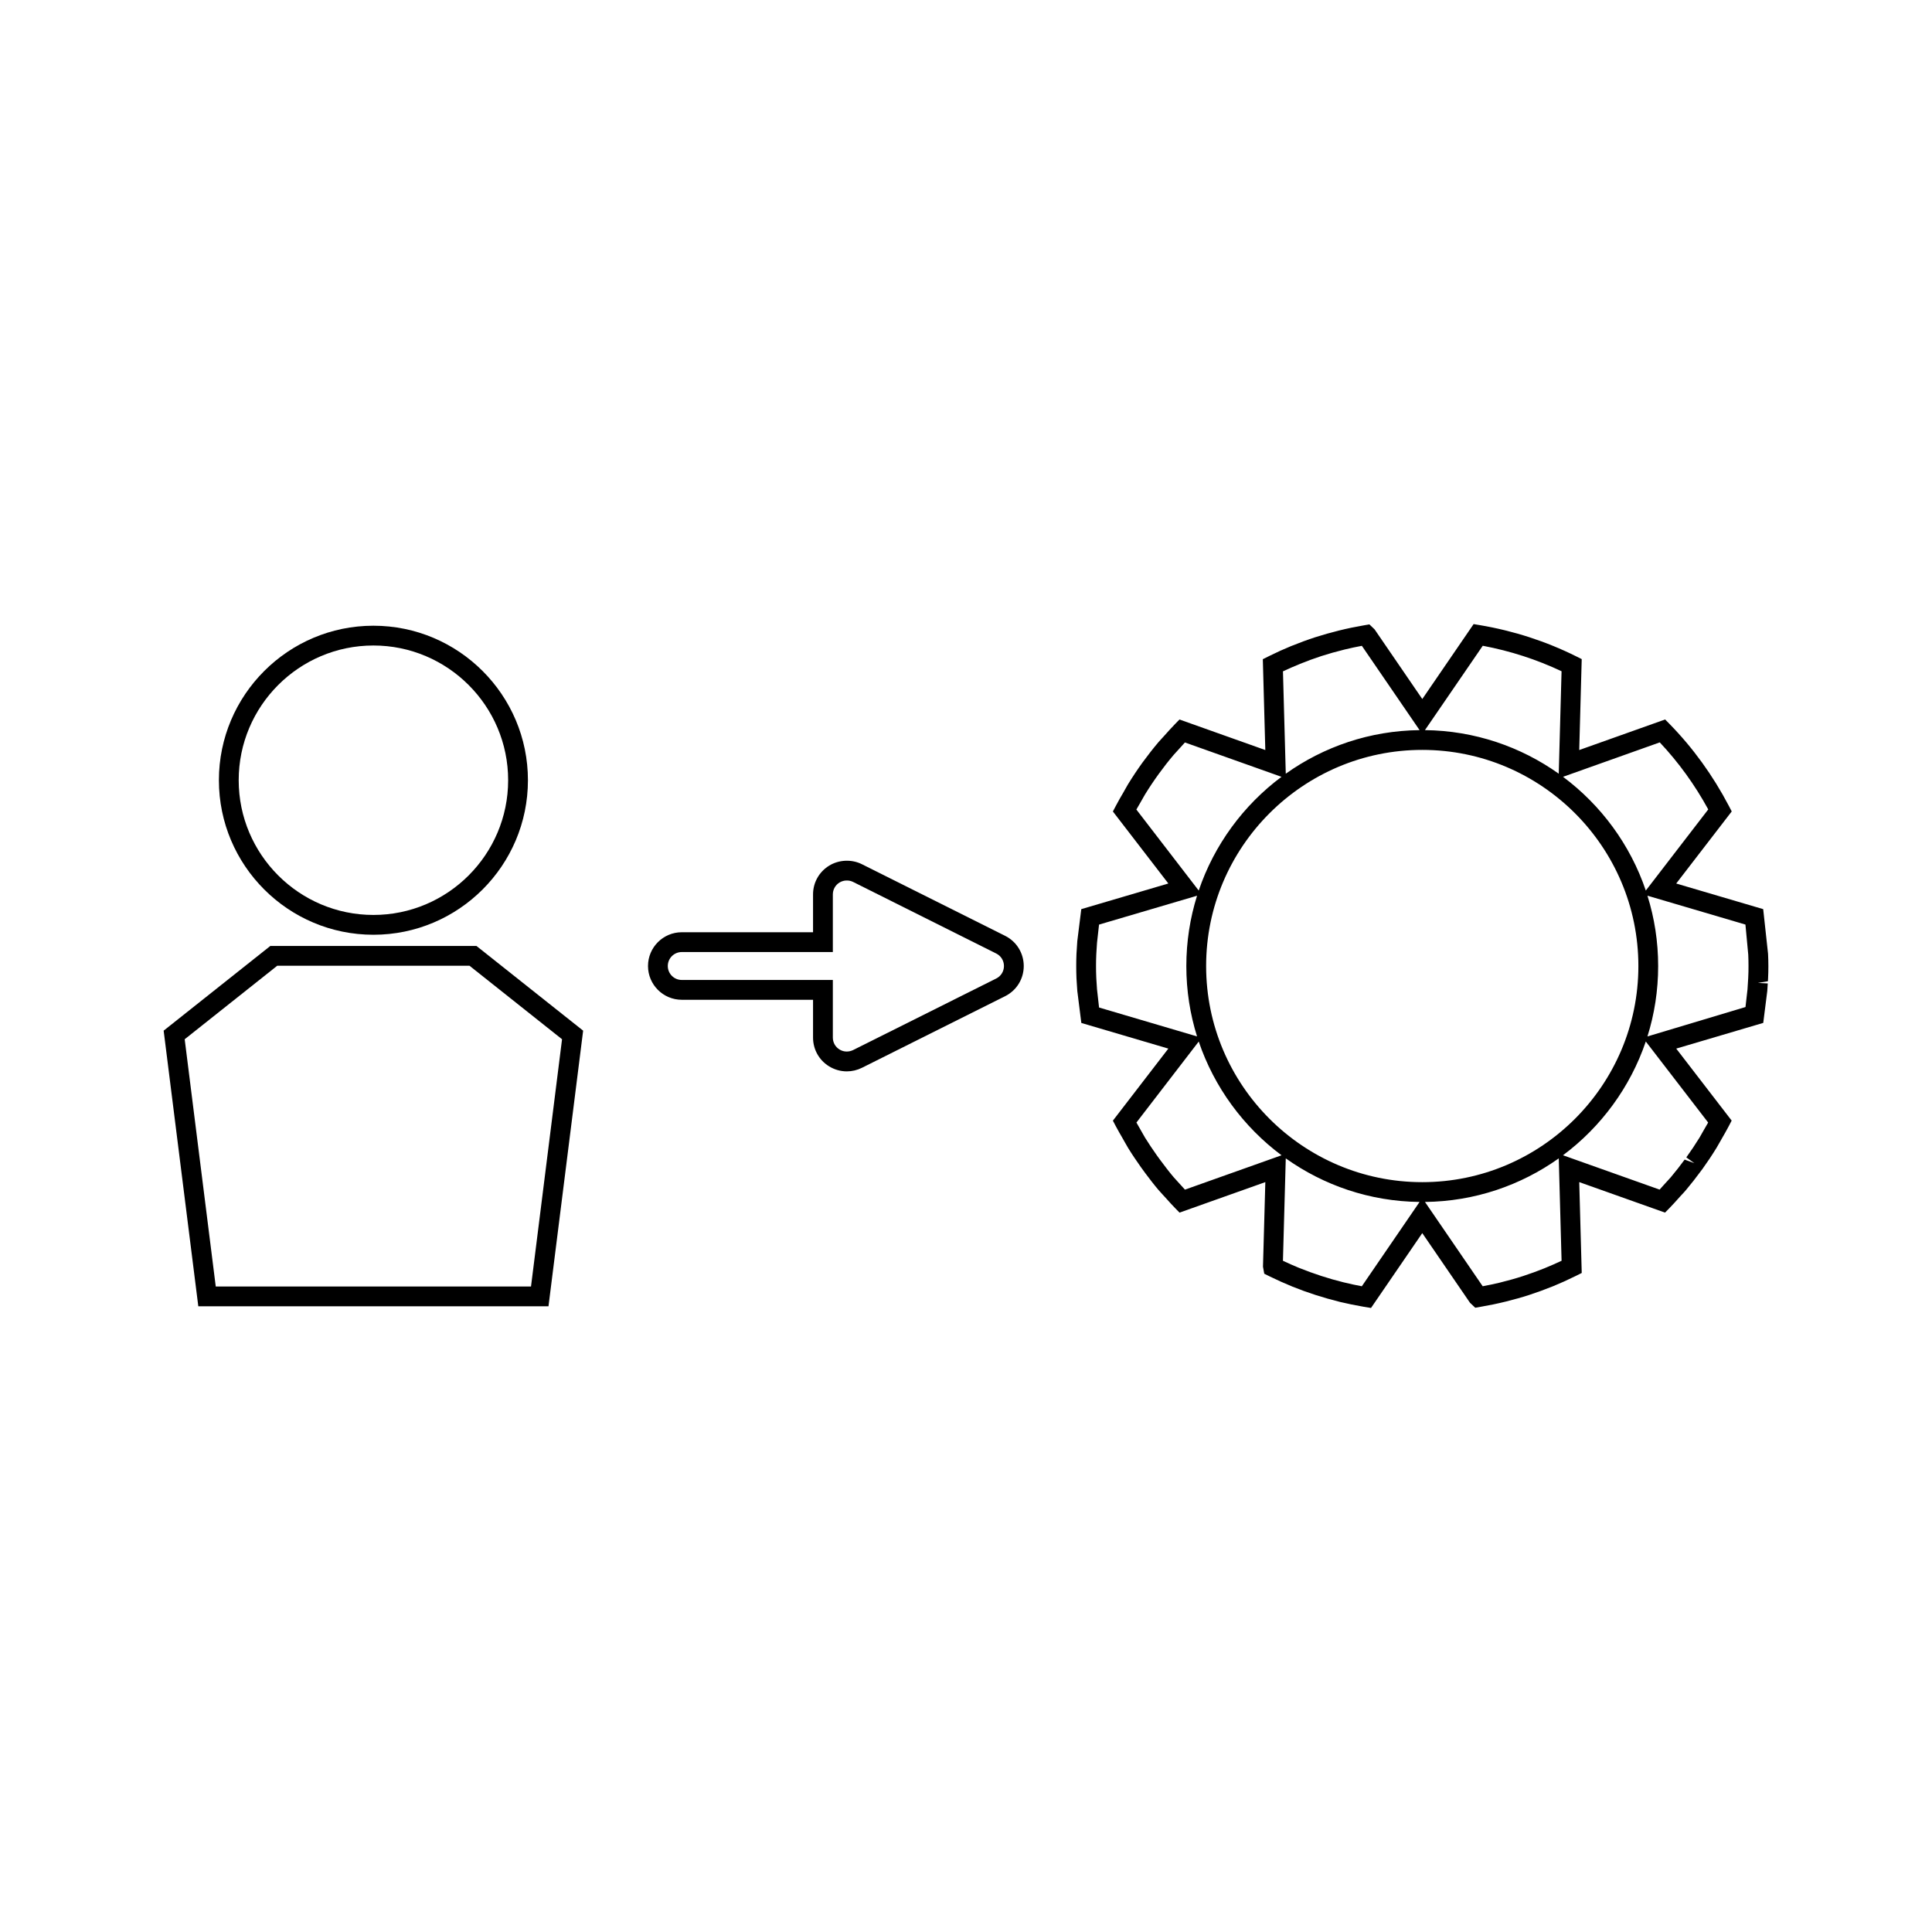
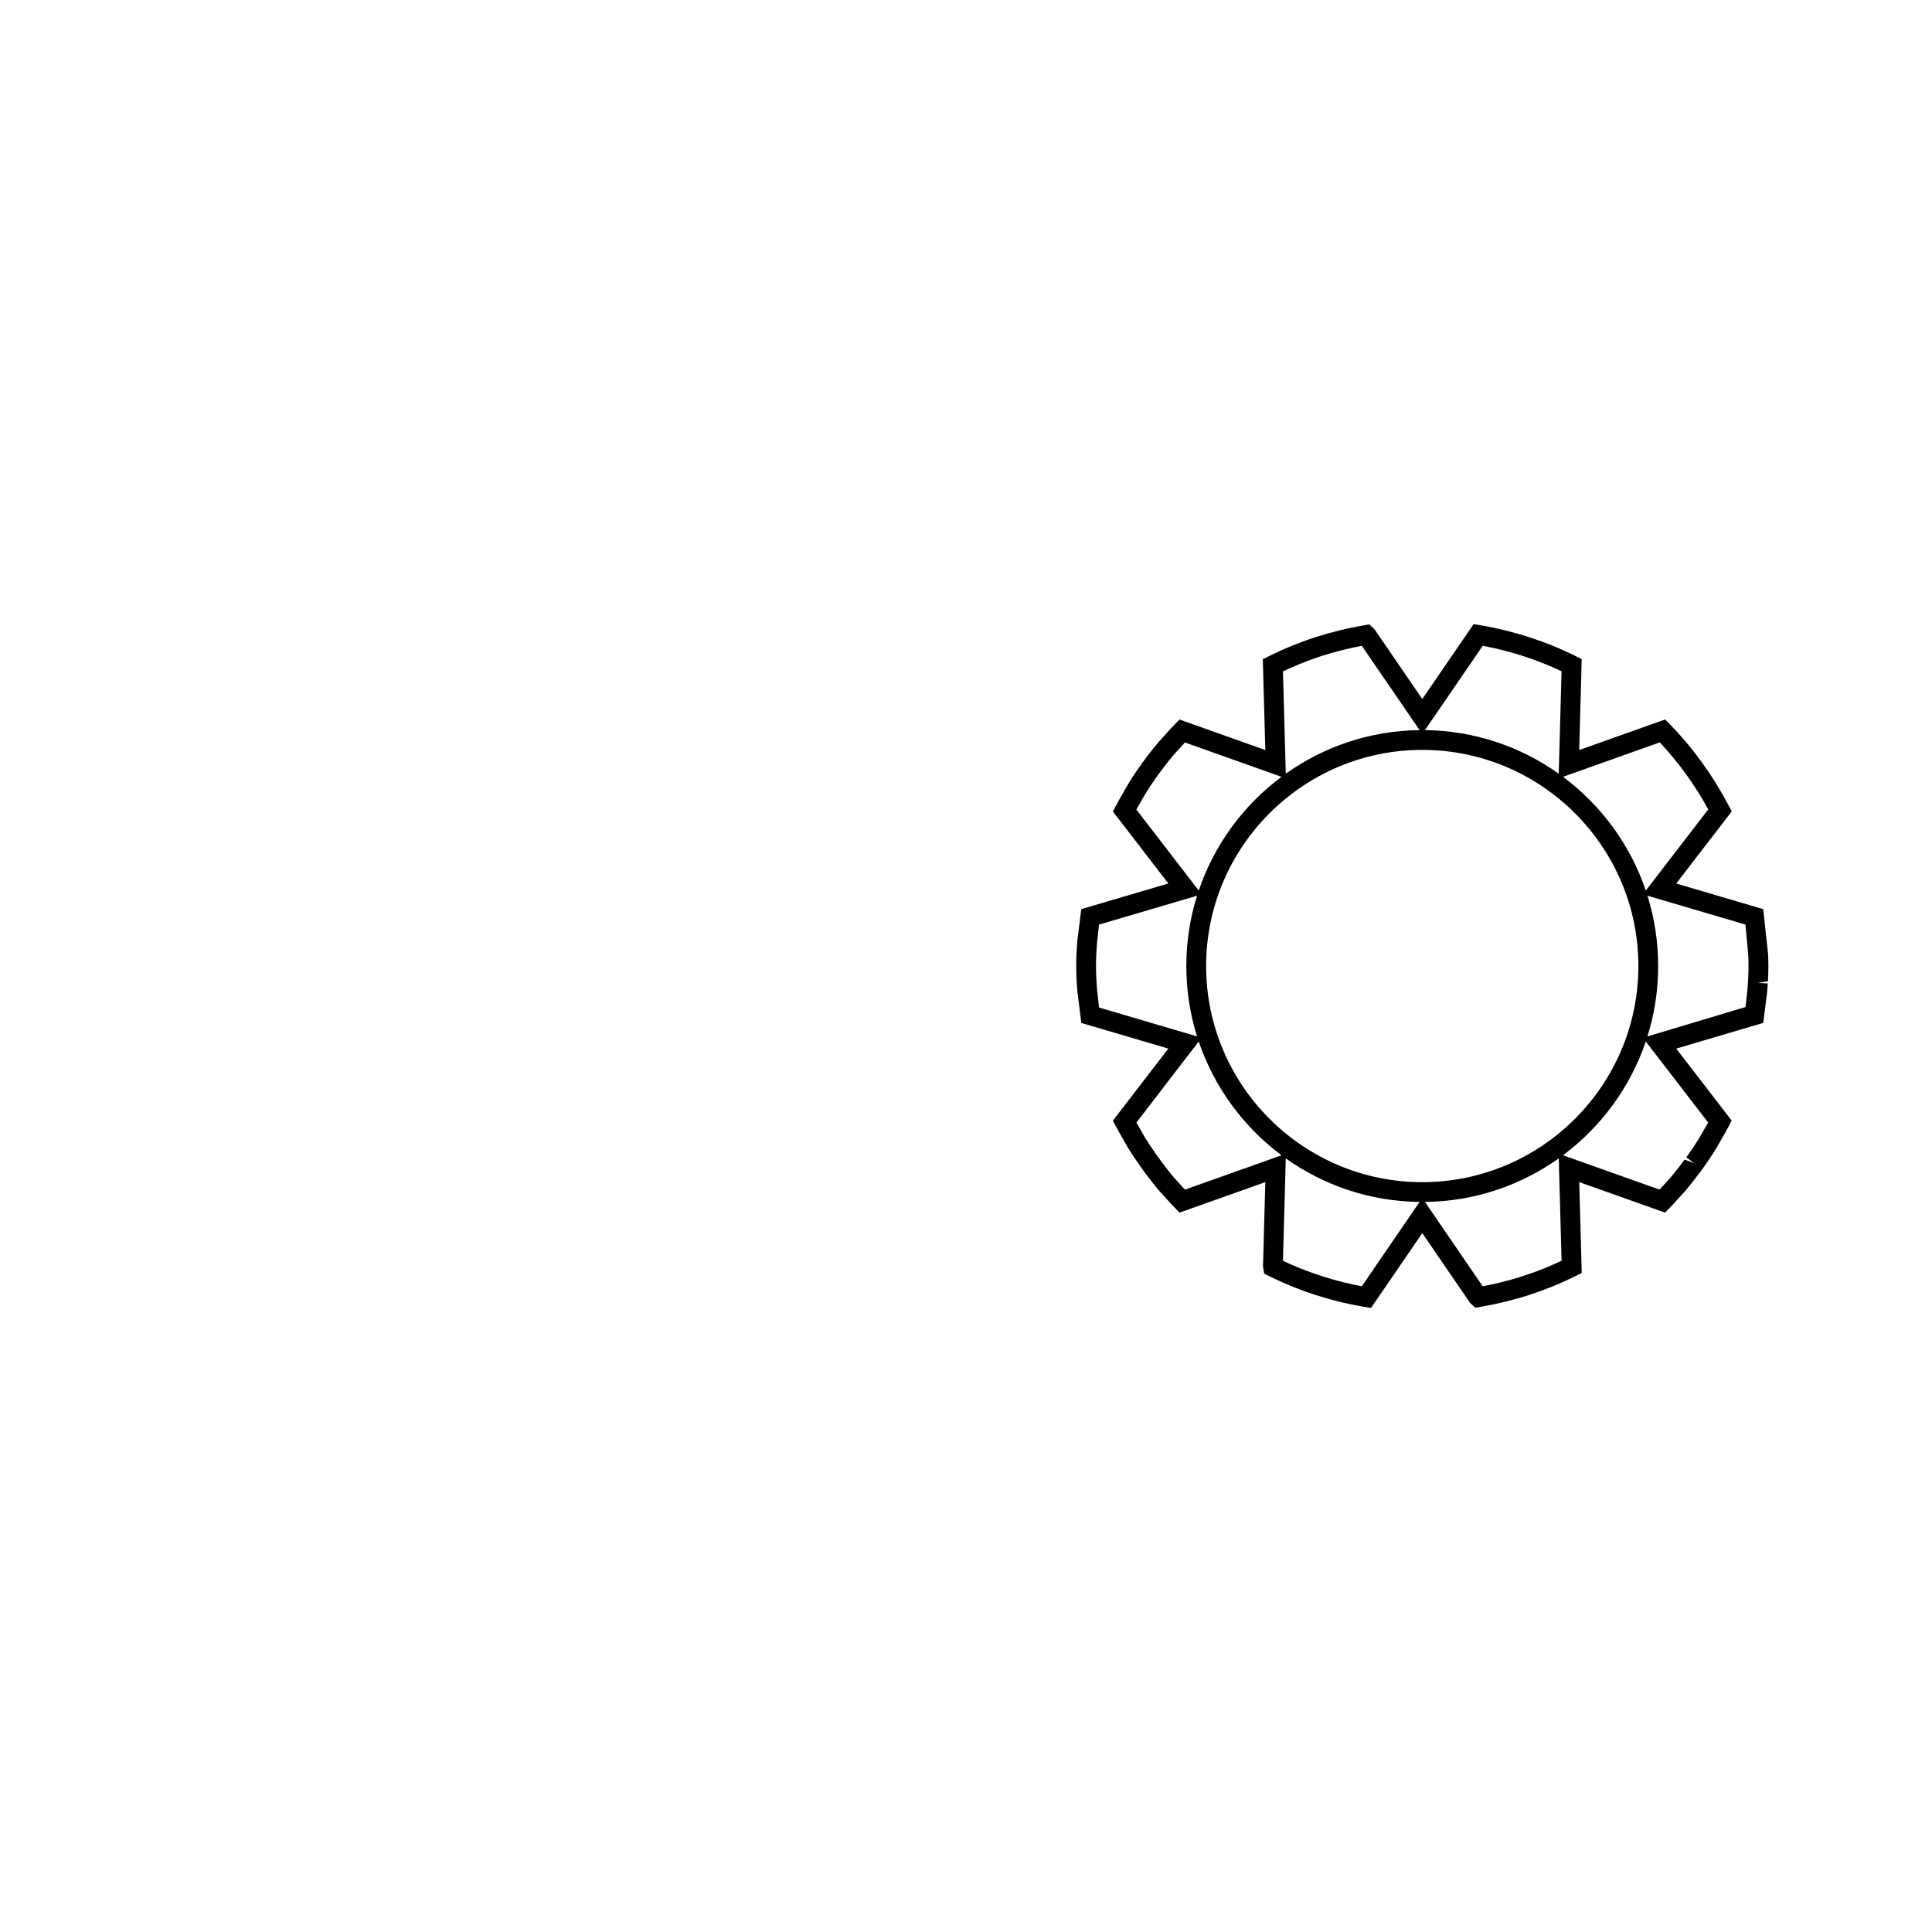
<svg xmlns="http://www.w3.org/2000/svg" fill="#000000" width="800px" height="800px" version="1.1" viewBox="144 144 512 512">
  <g>
    <path d="m612.55 396.75-1.285-11.82-23.051-6.789 14.711-19.102-0.777-1.496c-4.227-8.066-9.508-15.359-15.695-21.68l-1.176-1.195-22.766 8.098 0.66-24.094-1.5-0.75c-7.981-3.973-16.562-6.75-25.496-8.254l-1.652-0.277-13.602 19.859-12.648-18.469-1.375-1.312-1.66 0.289c-2.047 0.352-4.074 0.766-6.465 1.355-2.082 0.52-4.144 1.098-6.191 1.754-2.043 0.656-4.035 1.395-6.43 2.356-1.883 0.77-3.746 1.617-5.519 2.492l-1.973 0.98 0.66 24.074-22.746-8.094-1.176 1.207c-0.957 0.977-1.863 1.996-2.856 3.106l-0.566 0.621c-0.32 0.336-0.637 0.684-0.945 1.039-1.438 1.699-2.816 3.465-4.242 5.406-1.348 1.863-2.617 3.777-3.832 5.746-0.273 0.441-0.523 0.898-0.777 1.359l-0.41 0.734c-0.707 1.207-1.418 2.418-2.066 3.672l-0.781 1.484 14.695 19.086-23.07 6.797-1.055 8.461c-0.066 0.762-0.109 1.496-0.172 2.656l-0.047 0.715c-0.047 1.102-0.066 2.184-0.066 3.25s0.02 2.152 0.066 3.254l0.074 1.145c0.043 0.734 0.09 1.469 0.148 2.215l1.066 8.465 23.059 6.797-14.695 19.094 0.781 1.492c0.562 1.059 1.16 2.09 1.91 3.391l0.453 0.805c0.293 0.535 0.586 1.059 0.902 1.57 1.055 1.715 2.184 3.375 3.336 5.008l1.133 1.559c1.16 1.555 2.332 3.086 3.578 4.555 0.379 0.441 0.77 0.871 1.176 1.301l0.98 1.07c0.734 0.82 1.469 1.637 2.234 2.418l1.176 1.203 22.738-8.082-0.621 22.41 0.336 1.863 1.512 0.75c1.852 0.906 3.723 1.754 5.977 2.676 3.973 1.602 8.086 2.934 12.648 4.066 1.977 0.477 3.992 0.875 6.203 1.266l1.953 0.32 13.586-19.836 12.648 18.461 1.391 1.316 1.664-0.293c2.035-0.352 4.047-0.754 6.453-1.348 2.074-0.516 4.125-1.082 6.191-1.754 2.031-0.66 4.031-1.395 6.398-2.34 1.91-0.781 3.793-1.637 6.016-2.731l1.496-0.75-0.66-24.078 22.734 8.082 1.176-1.195c0.84-0.855 1.645-1.754 2.688-2.922l0.582-0.637c0.383-0.402 0.766-0.812 1.113-1.234 1.348-1.594 2.629-3.242 3.871-4.93l0.484-0.641c1.297-1.805 2.539-3.656 3.715-5.574 0.262-0.426 0.508-0.867 0.754-1.309l0.684-1.203c0.621-1.074 1.242-2.152 1.82-3.258l0.77-1.484-14.688-19.078 23.059-6.809 1.066-8.43c0.062-0.688 0.102-1.359 0.133-2.031l-2.617-0.137 2.656-0.441 0.043-0.766c0.059-1.105 0.078-2.199 0.078-3.269 0.004-1.07-0.035-2.144-0.086-3.258zm-28.695-56.012c4.965 5.273 9.285 11.234 12.848 17.766l-16.547 21.5c-4.109-12.137-11.859-22.625-21.938-30.141zm-46.91-25.605c7.277 1.371 14.289 3.637 20.883 6.758l-0.746 27.148c-10.035-7.141-22.262-11.402-35.461-11.551zm-48.41 4.797c1.859-0.75 3.738-1.449 5.664-2.074 1.922-0.621 3.856-1.164 6.203-1.746 1.492-0.363 3-0.676 4.504-0.961l15.297 22.34c-13.199 0.148-25.426 4.402-35.461 11.551l-0.746-27.129c1.383-0.652 2.832-1.289 4.539-1.98zm-43.387 38.605c0.379-0.672 0.766-1.34 1.16-2.004l0.473-0.836c0.211-0.383 0.418-0.766 0.652-1.141 1.145-1.859 2.348-3.668 3.711-5.543 1.242-1.711 2.539-3.371 3.894-4.965l1.5-1.648c0.488-0.547 0.98-1.098 1.477-1.637l25.594 9.105c-10.082 7.516-17.82 17.996-21.938 30.141zm-9.887 52.465-0.539-4.809c-0.059-0.703-0.102-1.395-0.168-2.566l-0.031-0.582c-0.047-1.023-0.066-2.035-0.066-3.027s0.02-1.996 0.066-3.023l0.062-1.066c0.043-0.688 0.082-1.379 0.137-2.098l0.535-4.801 25.973-7.652c-1.848 5.894-2.84 12.156-2.84 18.645 0 6.492 0.992 12.754 2.84 18.641zm22.762 48.266c-0.32-0.348-0.629-0.699-0.945-1.043l-1.039-1.141c-0.34-0.371-0.691-0.746-1.02-1.129-1.176-1.387-2.277-2.832-3.547-4.539l-0.875-1.203c-1.09-1.547-2.156-3.113-3.152-4.727-0.273-0.441-0.531-0.898-0.777-1.359l-0.66-1.164c-0.285-0.492-0.566-0.988-0.844-1.477l16.512-21.465c4.113 12.137 11.867 22.629 21.945 30.145zm46.875 25.609c-1.527-0.289-3.09-0.613-4.879-1.055-3.91-0.965-7.781-2.219-11.855-3.856-1.348-0.551-2.684-1.145-4.172-1.848l0.75-27.133c10.035 7.141 22.258 11.398 35.457 11.547zm-41.262-84.867c0-31.582 25.695-57.277 57.277-57.277s57.273 25.695 57.273 57.277c0 31.582-25.695 57.277-57.273 57.277s-57.277-25.688-57.277-57.277zm89.684 80.09c-1.867 0.746-3.758 1.441-5.715 2.078-1.91 0.621-3.84 1.16-6.188 1.746-1.422 0.34-2.856 0.645-4.488 0.949l-15.297-22.34c13.195-0.148 25.422-4.41 35.457-11.551l0.746 27.137c-1.387 0.652-2.836 1.293-4.516 1.98zm43.359-38.613c-0.332 0.586-0.703 1.227-1.141 1.973l-1.145 2.016c-1.105 1.793-2.281 3.547-3.504 5.246l2.129 1.531-2.57-0.945c-1.176 1.594-2.383 3.152-3.668 4.676-0.301 0.352-0.609 0.688-0.93 1.023l-0.906 0.988c-0.371 0.426-0.754 0.844-1.133 1.266l-25.605-9.102c10.082-7.519 17.828-18.008 21.945-30.145zm10.621-38.414-0.078 1.27c-0.031 0.613-0.062 1.227-0.117 1.859l-0.531 4.676-25.984 7.793c1.848-5.894 2.84-12.16 2.84-18.656 0-6.492-0.992-12.758-2.84-18.645l25.969 7.652 0.746 7.965c0.047 1.027 0.066 2.035 0.066 3.027 0.004 0.984-0.016 1.992-0.07 3.059z" />
-     <path d="m242.96 391.72c22.582 0 40.949-18.367 40.949-40.949 0-22.582-18.367-40.949-40.949-40.949s-40.949 18.367-40.949 40.949c0 22.582 18.367 40.949 40.949 40.949zm0-76.656c19.684 0 35.703 16.016 35.703 35.703 0 19.684-16.016 35.703-35.703 35.703-19.684 0-35.703-16.016-35.703-35.703s16.012-35.703 35.703-35.703z" />
-     <path d="m215.64 394.69-28.27 22.445 9.184 73.051h92.801l9.184-73.051-28.27-22.445zm69.082 90.254h-83.543l-8.234-65.531 24.523-19.477h50.957l24.523 19.477z" />
-     <path d="m410.36 392-37.941-18.973c-2.723-1.363-6.121-1.211-8.707 0.395-2.66 1.645-4.246 4.488-4.246 7.609v10.023h-34.789c-4.934 0-8.949 4.016-8.949 8.949s4.016 8.949 8.949 8.949h34.789v10.023c0 3.129 1.59 5.977 4.242 7.606 1.418 0.875 3.043 1.344 4.707 1.344 1.371 0 2.75-0.324 4.004-0.945l37.941-18.973c3.051-1.527 4.945-4.594 4.945-8.004-0.004-3.41-1.898-6.481-4.945-8.004zm-2.352 11.316-37.934 18.965c-1.156 0.562-2.531 0.516-3.609-0.164-1.098-0.676-1.754-1.852-1.754-3.144v-15.273h-40.039c-2.043 0-3.699-1.66-3.699-3.699 0-2.043 1.66-3.699 3.699-3.699h40.039v-15.273c0-1.289 0.656-2.465 1.758-3.148 1.074-0.656 2.473-0.723 3.602-0.164l37.941 18.973c1.258 0.629 2.047 1.898 2.047 3.312s-0.785 2.684-2.051 3.316z" />
  </g>
</svg>